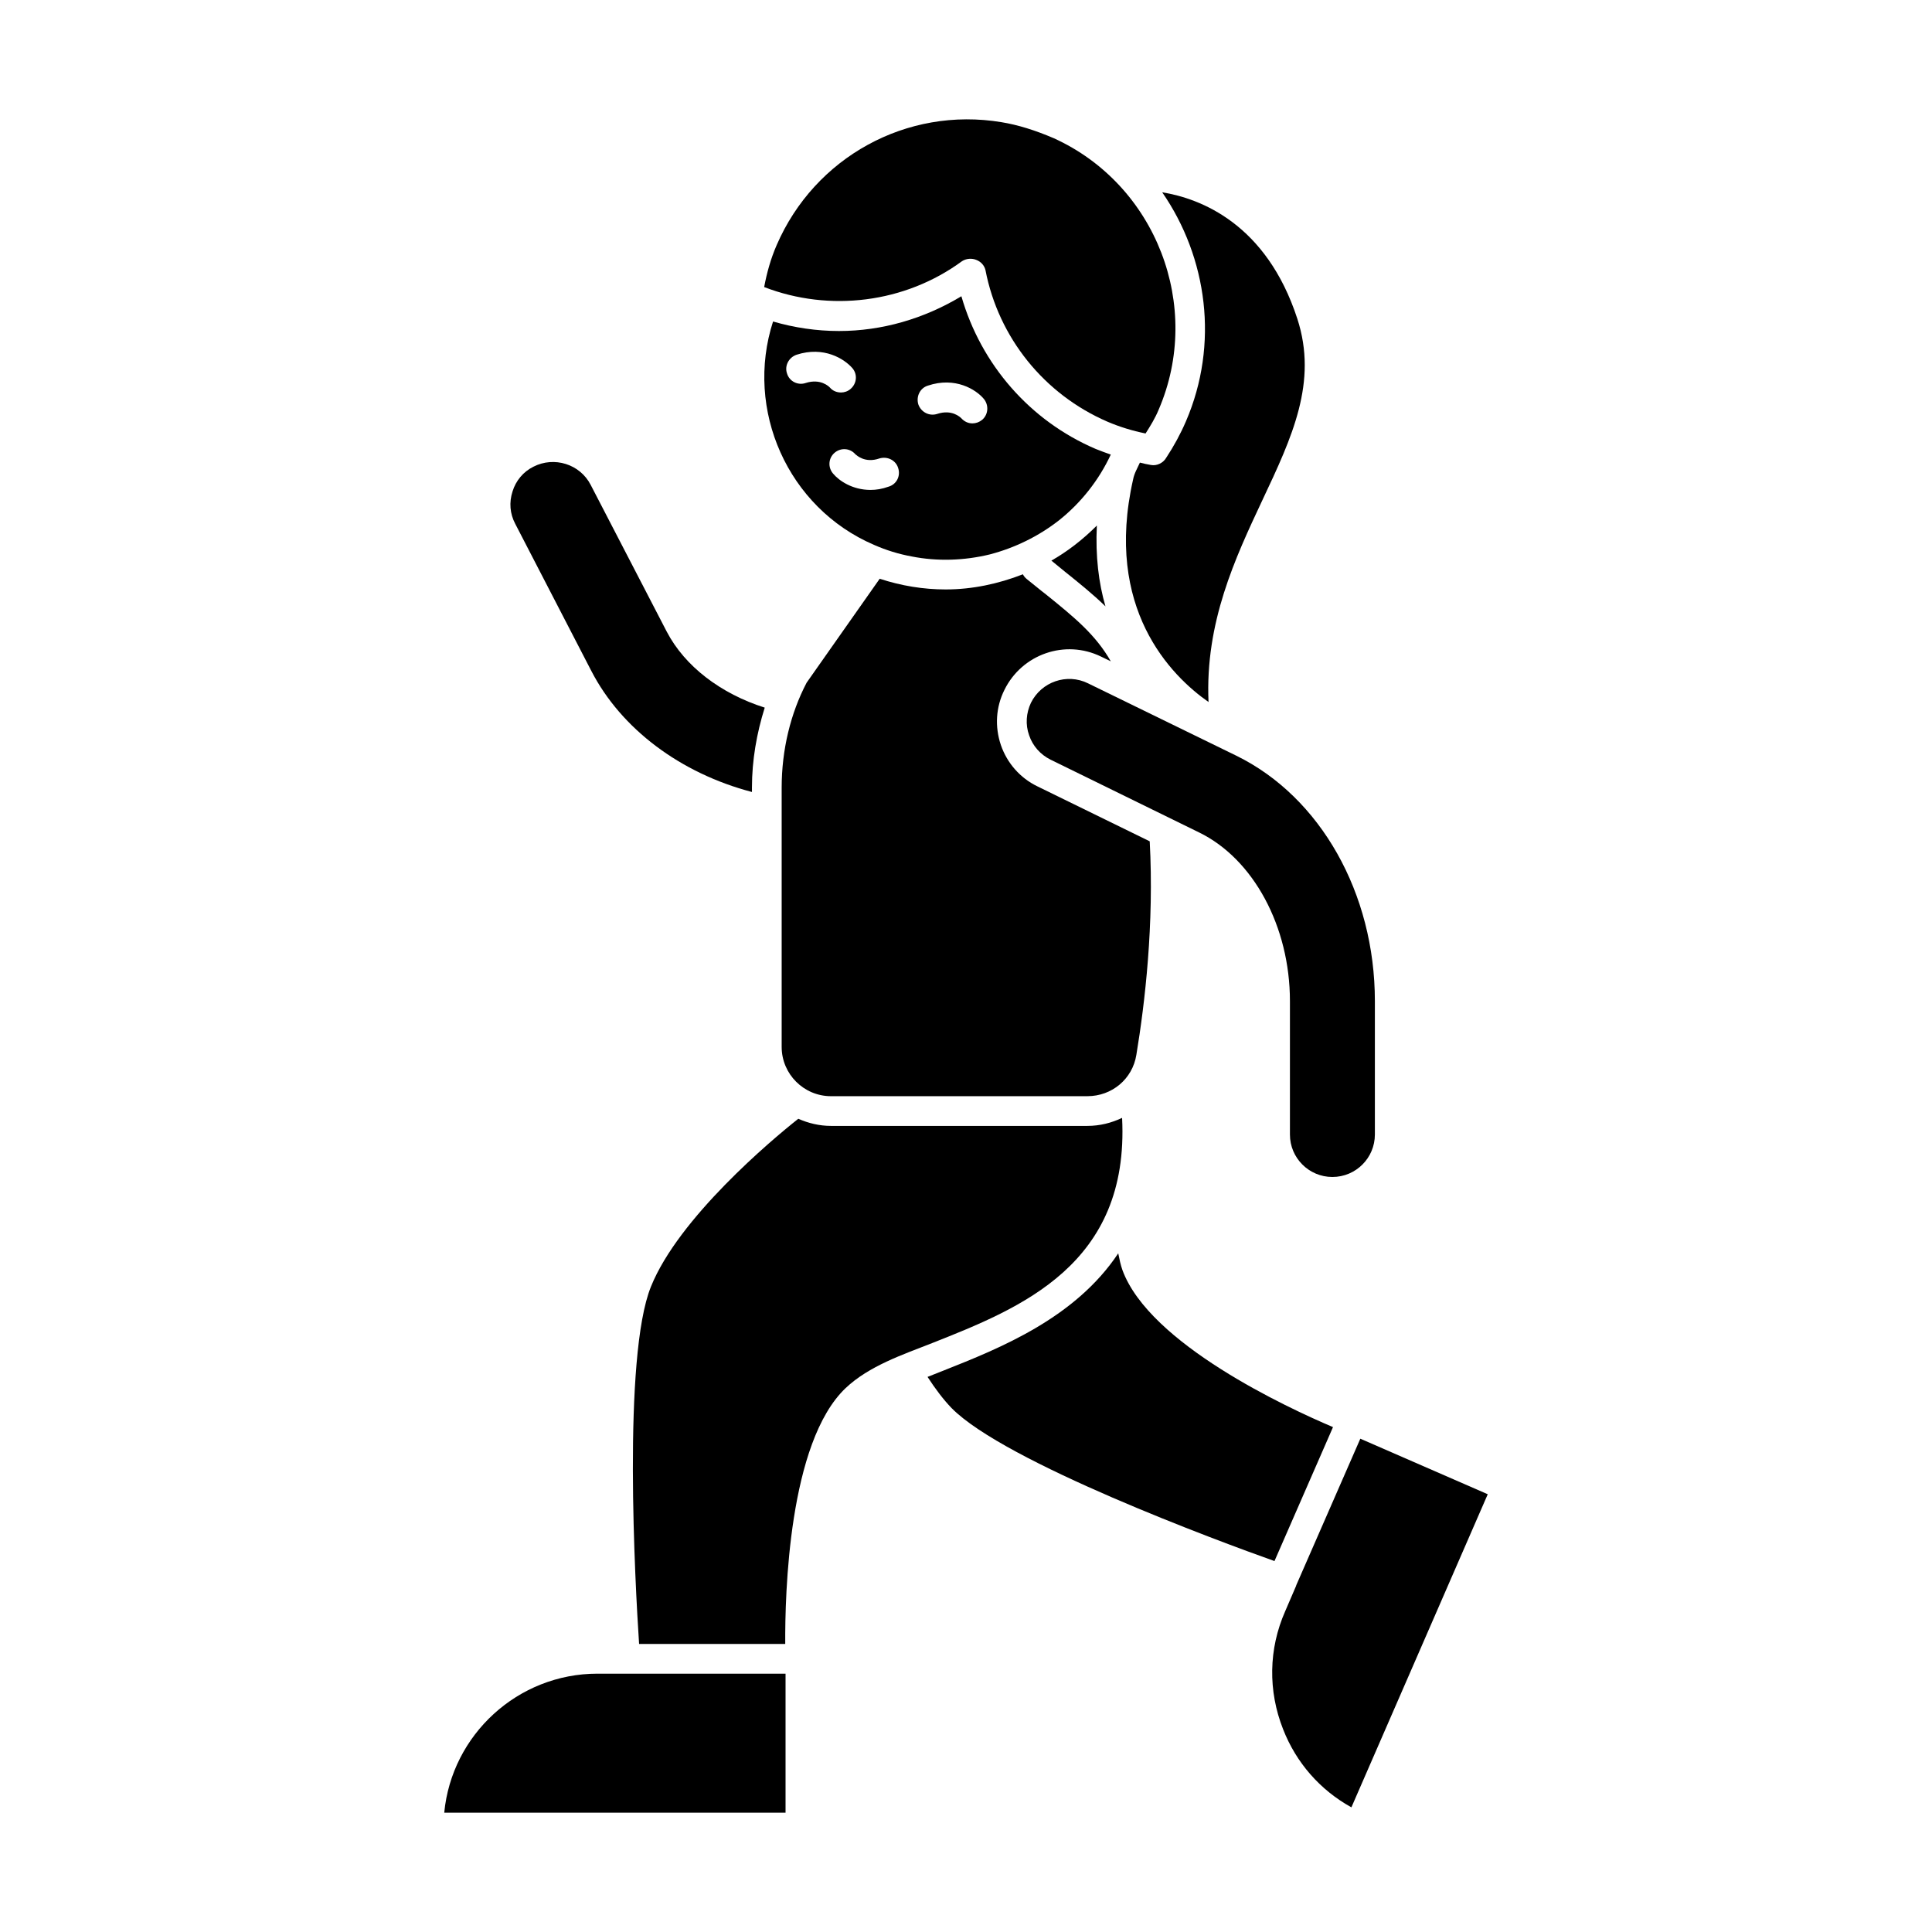
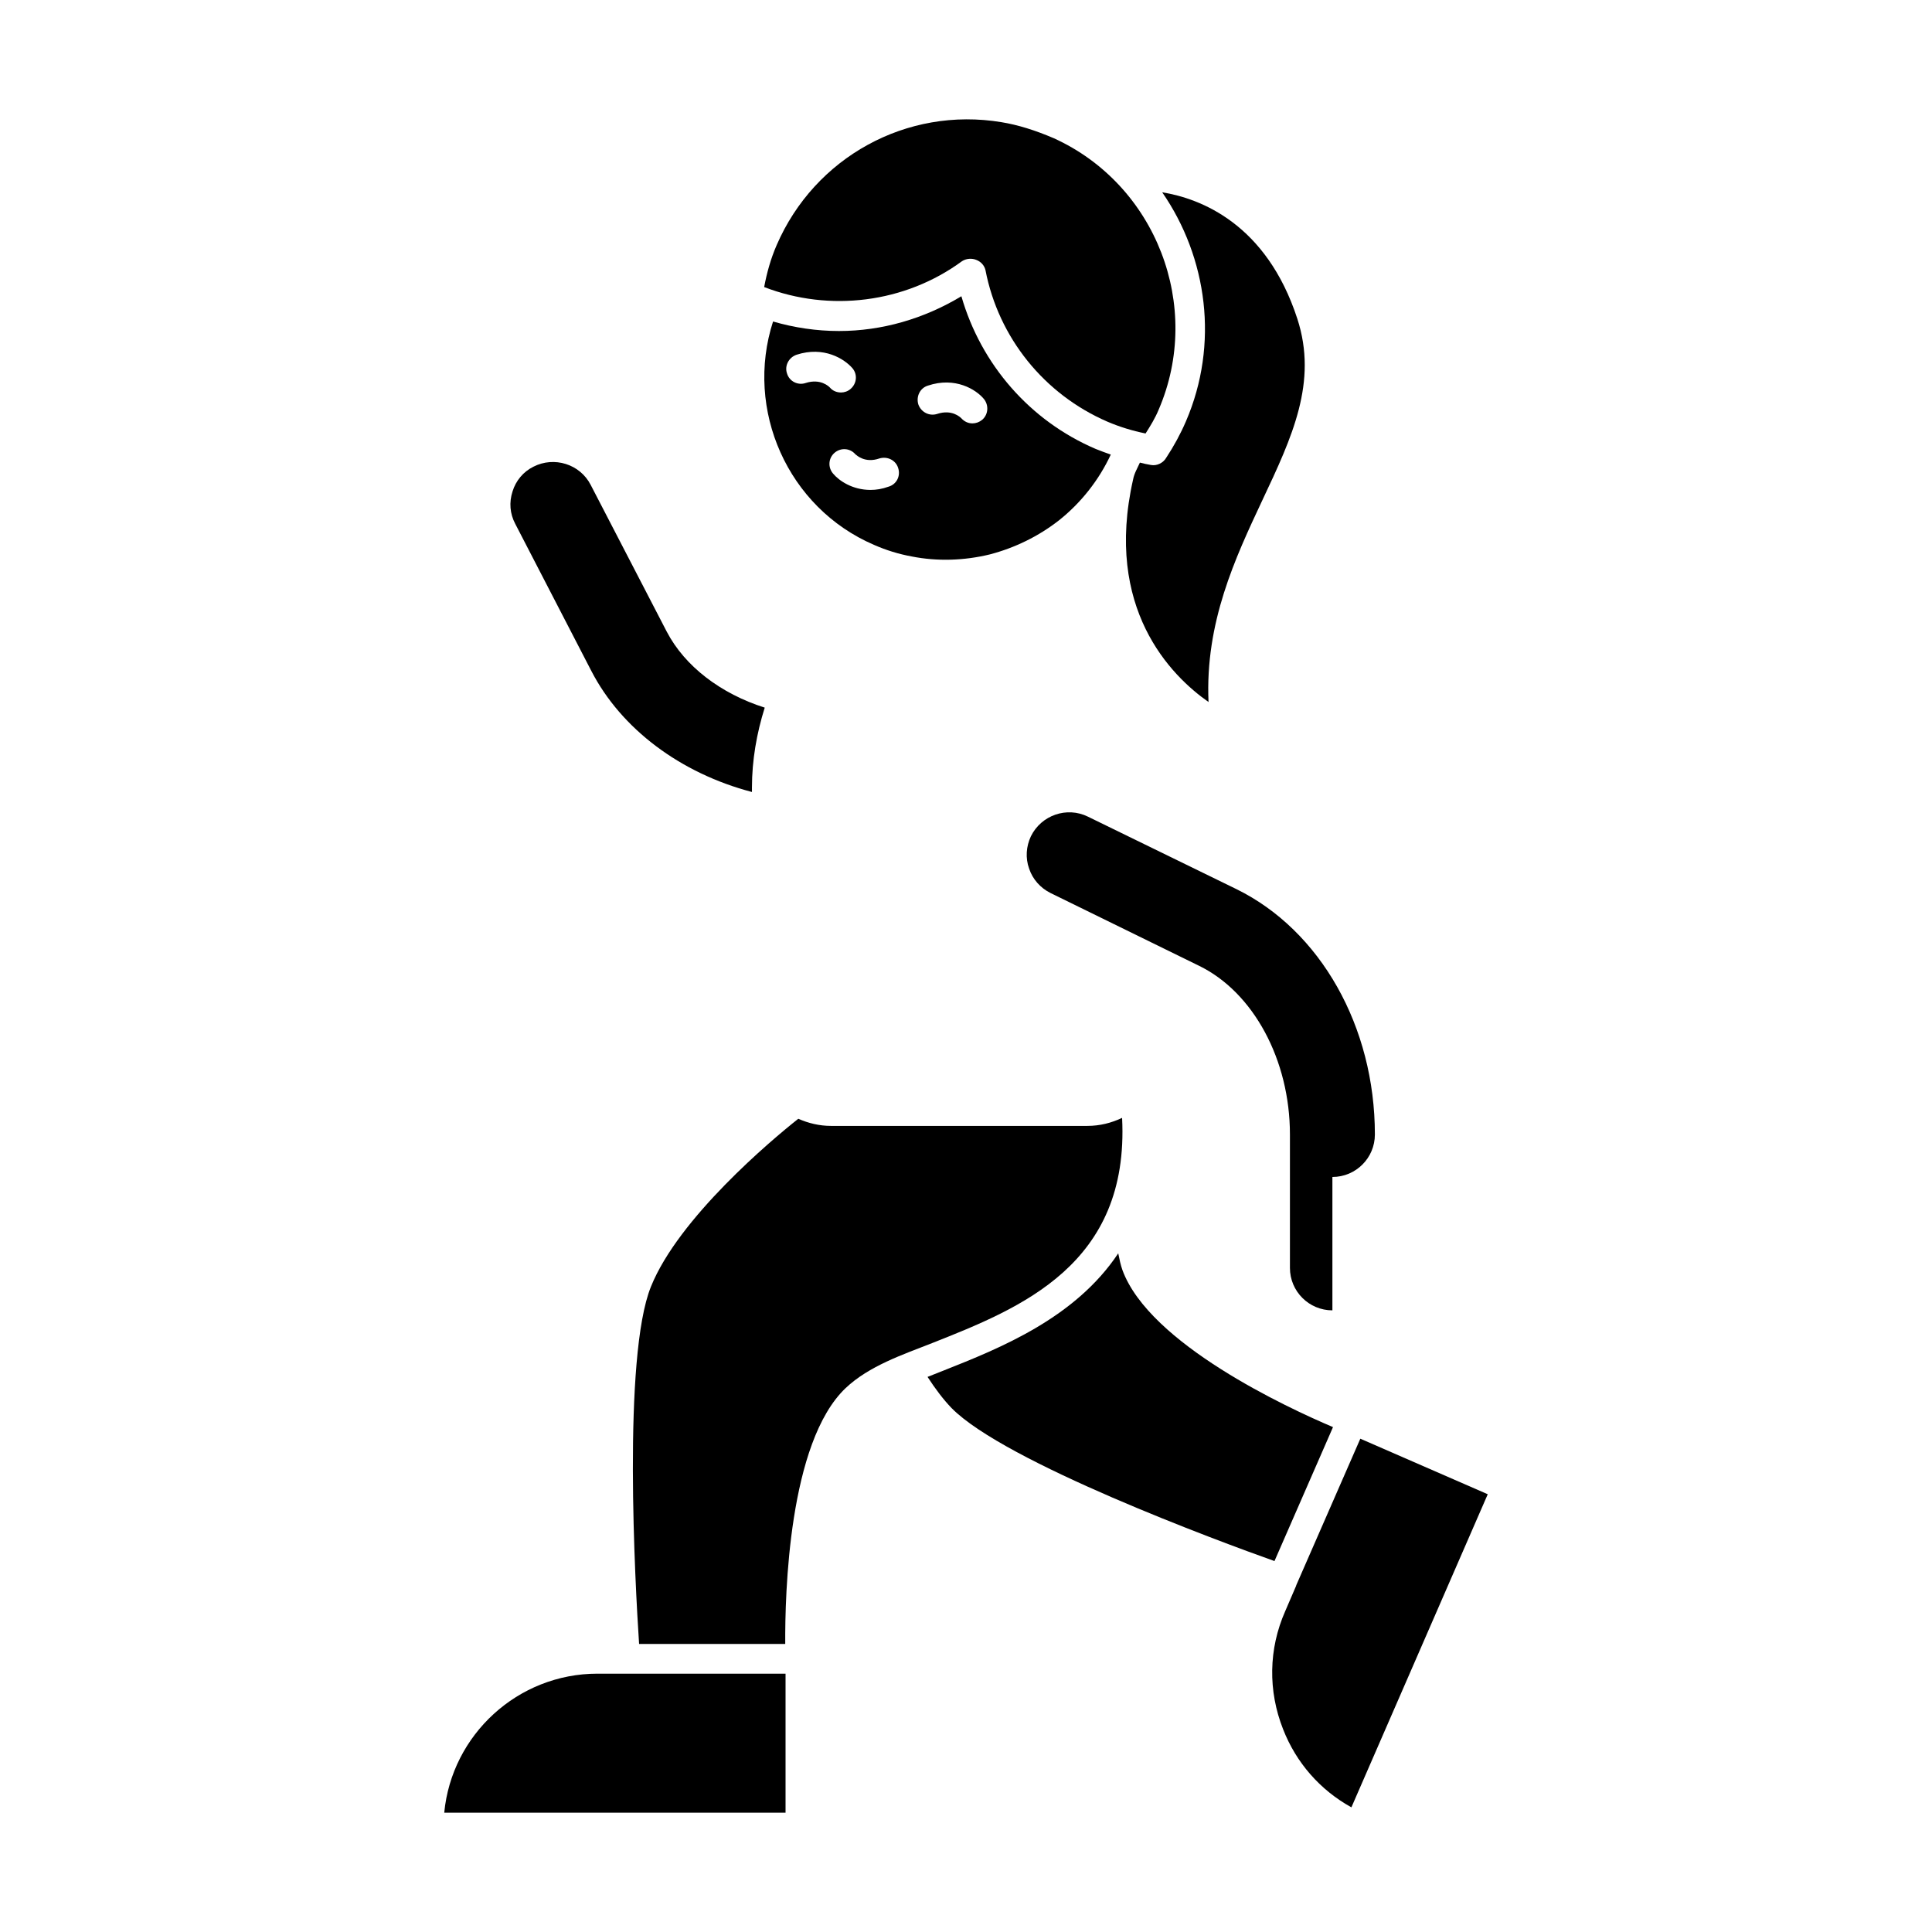
<svg xmlns="http://www.w3.org/2000/svg" fill="#000000" width="800px" height="800px" version="1.1" viewBox="144 144 512 512">
  <g>
    <path d="m434.36 262.97c-17.477-7.477-30.387-22.434-35.582-40.461-9.918 5.981-21.098 9.211-32.434 9.211-5.902 0-11.809-0.867-17.477-2.519-7.559 23.379 3.856 49.359 26.766 59.199 3.227 1.418 6.535 2.441 9.996 3.07 6.769 1.34 13.934 1.102 20.703-0.551 6.613-1.73 12.91-4.801 18.344-9.055 5.824-4.644 10.547-10.629 13.695-17.398-1.336-0.473-2.672-0.945-4.012-1.496zm-76.832-17.477c-2.047 0.707-4.328-0.395-4.961-2.519-0.707-2.047 0.473-4.25 2.519-4.961 7.242-2.363 12.676 1.102 14.801 3.543 1.418 1.652 1.18 4.094-0.473 5.512-0.707 0.629-1.652 0.945-2.519 0.945-1.102 0-2.203-0.395-2.992-1.34-0.234-0.234-2.438-2.438-6.375-1.18zm21.965 27.473c-1.73 0.629-3.305 0.867-4.801 0.867-4.801 0-8.344-2.441-9.918-4.328-1.418-1.652-1.258-4.094 0.395-5.512 1.652-1.418 4.094-1.258 5.512 0.395 0.316 0.238 2.519 2.441 6.375 1.102 2.125-0.629 4.328 0.473 4.961 2.519 0.703 2.125-0.398 4.328-2.523 4.957zm24.797-17.711c-0.785 0.629-1.652 0.945-2.598 0.945-1.102 0-2.125-0.473-2.914-1.34-0.316-0.316-2.519-2.441-6.375-1.18-2.125 0.707-4.328-0.473-5.039-2.519-0.629-2.125 0.473-4.328 2.519-4.961 7.242-2.441 12.754 1.023 14.801 3.465 1.414 1.656 1.258 4.172-0.395 5.59z" />
    <path d="m497.26 522.2c-12.043-5.117-48.648-22.043-55.812-41.645-0.473-1.34-0.789-2.832-1.102-4.41-11.414 17.16-31.25 25.113-46.367 31.094-1.418 0.551-2.754 1.102-4.172 1.652 2.047 3.148 4.172 5.984 6.375 8.266 14.09 14.328 70.926 35.344 85.57 40.539z" />
    <path d="m504.5 525.27-17.004 38.887v0.078l-2.914 6.769c-4.41 9.996-4.566 21.098-0.551 31.254 3.465 8.895 9.84 16.137 18.105 20.703l36.133-82.973z" />
-     <path d="m422.63 292.57 3.465 2.832c4.016 3.227 7.637 6.141 10.863 9.289-1.809-6.219-2.676-13.305-2.281-21.414-3.621 3.625-7.637 6.777-12.047 9.293z" />
-     <path d="m497.1 455.91c6.219 0 11.258-5.039 11.258-11.258v-35.344c0-28.574-14.406-54.082-36.684-65.023l-39.359-19.207c-5.59-2.754-12.359-0.395-15.113 5.195-1.258 2.676-1.496 5.746-0.473 8.582 0.945 2.832 2.992 5.117 5.668 6.457l39.359 19.285c14.406 7.008 24.09 24.953 24.09 44.715v35.344c-0.004 6.215 5.035 11.254 11.254 11.254z" />
+     <path d="m497.1 455.91c6.219 0 11.258-5.039 11.258-11.258c0-28.574-14.406-54.082-36.684-65.023l-39.359-19.207c-5.59-2.754-12.359-0.395-15.113 5.195-1.258 2.676-1.496 5.746-0.473 8.582 0.945 2.832 2.992 5.117 5.668 6.457l39.359 19.285c14.406 7.008 24.09 24.953 24.09 44.715v35.344c-0.004 6.215 5.035 11.254 11.254 11.254z" />
    <path d="m398.94 213.22c1.102-0.707 2.598-0.867 3.856-0.316 1.18 0.473 2.047 1.418 2.363 2.676 3.465 17.949 15.586 32.906 32.273 40.148 3.305 1.418 6.691 2.441 10.156 3.148 1.258-1.969 2.519-4.016 3.465-6.297 11.809-27.395-0.707-59.668-27.789-71.949-4.961-2.125-9.523-3.543-13.855-4.25-25.113-4.172-49.516 9.289-59.59 32.59-1.574 3.621-2.598 7.32-3.305 11.102 17.316 6.688 37.309 4.246 52.426-6.852z" />
    <path d="m300.69 321.77c7.949 15.43 23.695 27.16 42.586 32.117v-1.18c0-7.242 1.258-14.406 3.387-21.176-11.652-3.699-21.176-10.941-25.977-20.152l-20.152-38.887c-2.832-5.512-9.684-7.637-15.191-4.801-2.676 1.34-4.644 3.699-5.512 6.535-0.945 2.914-0.707 5.902 0.707 8.582z" />
-     <path d="m364.22 434.5h67.938c6.535 0 11.965-4.566 12.988-10.941 2.281-13.777 4.723-34.637 3.543-56.602l-29.758-14.562c-4.566-2.203-8.031-6.141-9.684-10.941-1.652-4.879-1.34-10.078 0.945-14.641 4.644-9.445 16.059-13.461 25.586-8.816l2.598 1.258c-4.016-7.008-9.445-11.492-17.16-17.711-1.652-1.258-3.305-2.676-5.117-4.094-0.473-0.395-0.785-0.785-1.023-1.258-6.453 2.519-13.383 4.016-20.469 4.016-5.824 0-11.73-0.945-17.477-2.836l-19.367 27.551c-4.25 8.109-6.613 17.789-6.613 27.789v68.723c0.004 7.242 5.906 13.066 13.07 13.066z" />
    <path d="m261.73 624.38h90.449v-36.844h-49.828c-21.176 0-38.652 16.219-40.621 36.844z" />
    <path d="m458.29 255.65c-1.496 3.465-3.227 6.613-5.195 9.605-0.785 1.418-2.519 2.281-4.094 1.969-1.023-0.156-1.969-0.395-2.914-0.629-0.707 1.574-1.496 2.832-1.809 4.488-7.715 34.164 9.996 51.957 19.996 58.961-0.945-21.098 7.086-38.18 14.25-53.449 7.949-16.848 14.723-31.332 9.289-48.098-8.188-25.191-25.664-31.883-35.816-33.535 11.957 17.312 15.109 40.219 6.293 60.688z" />
    <path d="m441.37 440.25c-2.832 1.34-5.902 2.125-9.211 2.125h-67.938c-3.07 0-5.984-0.707-8.66-1.891-7.086 5.59-31.723 26.293-39.047 44.477-7.559 18.656-4.172 79.191-3.148 94.699h38.73c-0.078-13.148 0.867-53.371 15.98-67.777 6.219-5.902 15.191-8.895 22.984-11.965 23.465-9.285 52.277-20.777 50.309-59.668z" />
  </g>
</svg>